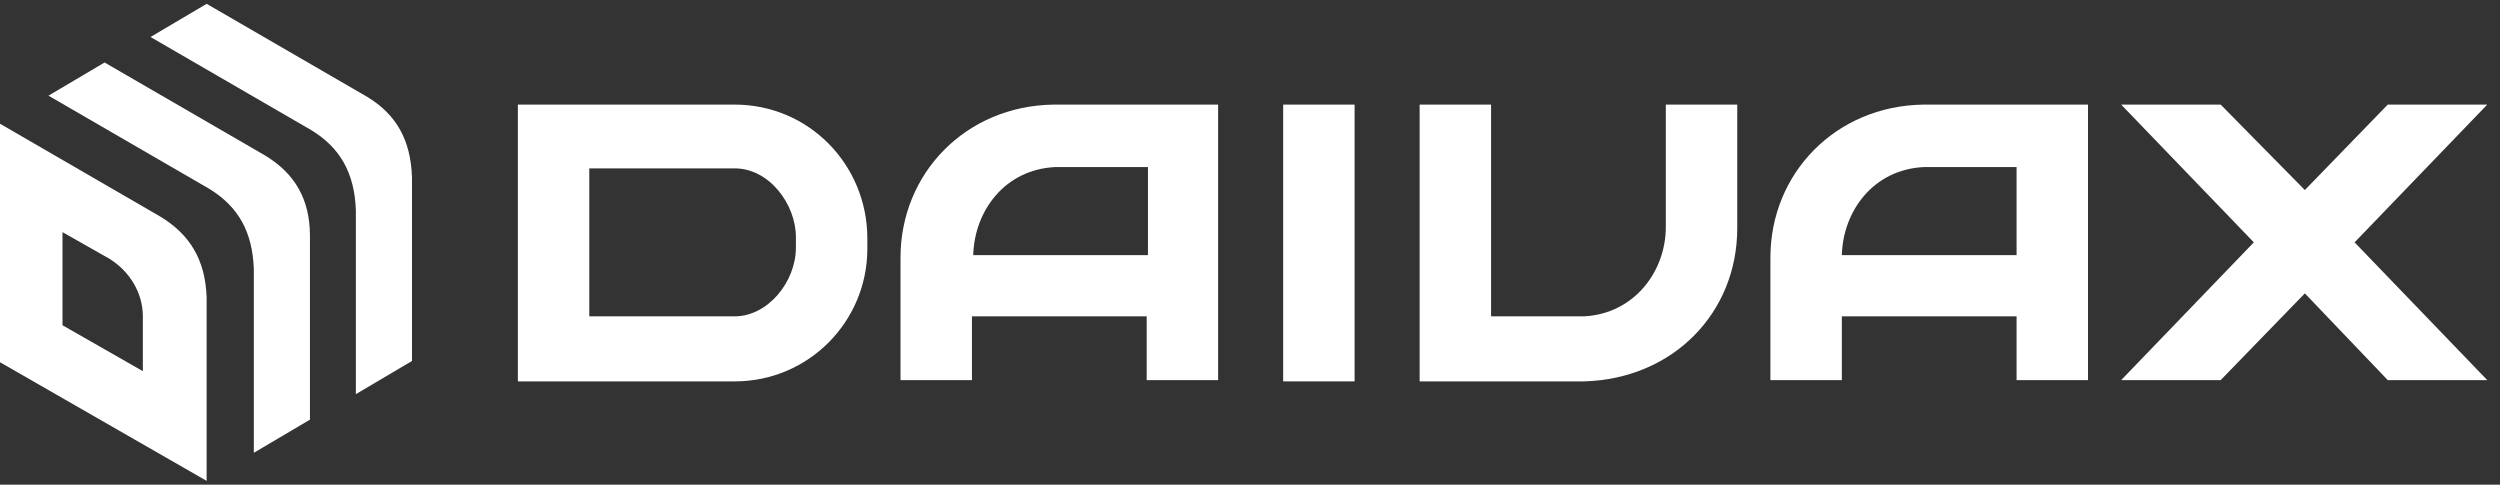
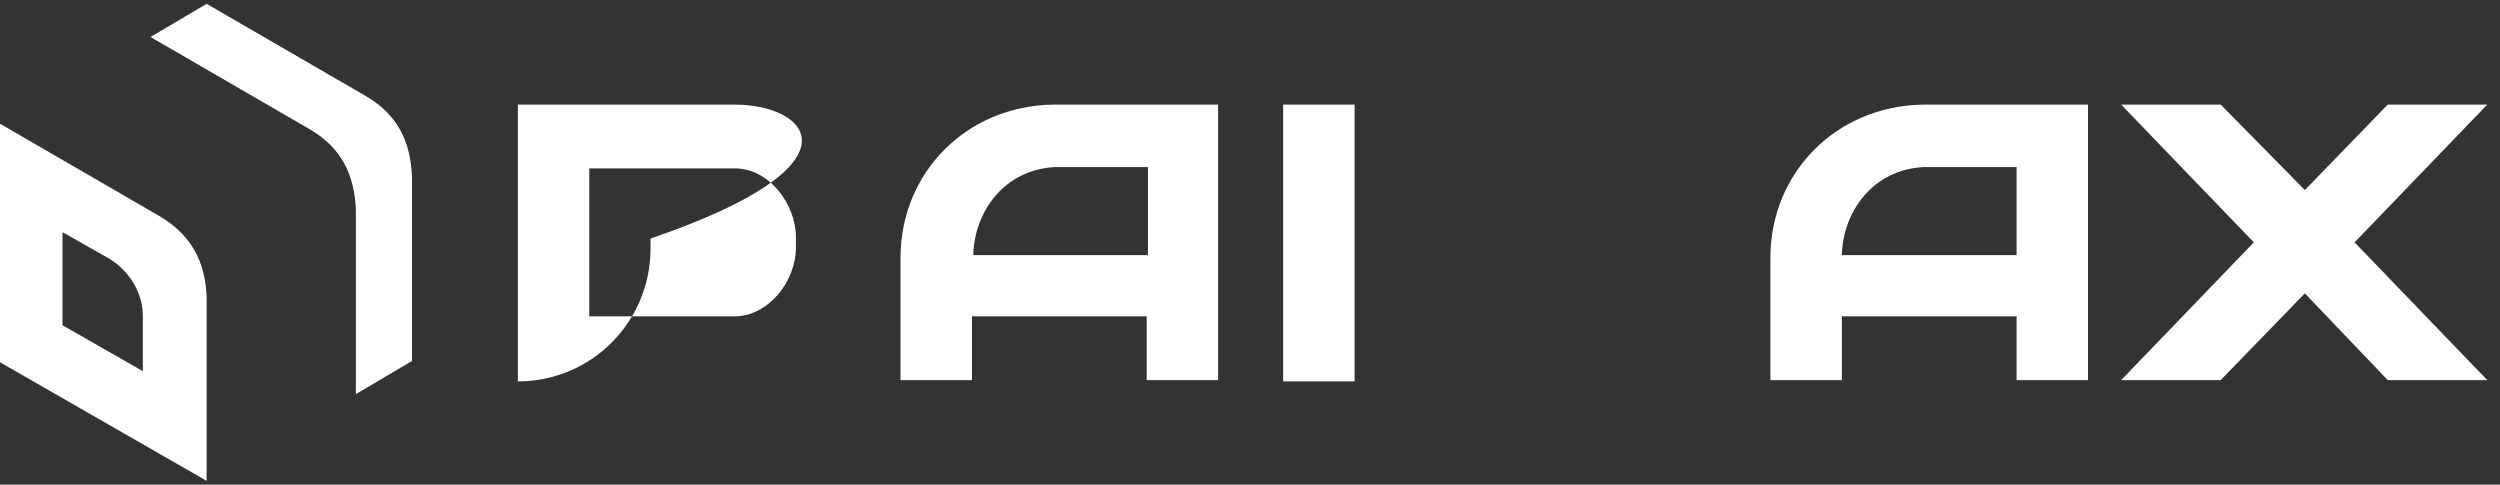
<svg xmlns="http://www.w3.org/2000/svg" version="1.1" id="レイヤー_1" x="0px" y="0px" width="196px" height="38px" viewBox="0 0 196 38" style="enable-background:new 0 0 196 38;" xml:space="preserve">
  <rect x="0" y="0" width="196" height="38" fill="#333333" stroke="none" />
  <style type="text/css">
	.st0{fill:#FFFFFF;}
</style>
  <g>
    <path class="st0" d="M28.8,7.6L16.2,0.3l-4.4,2.6l12.6,7.3c2.3,1.4,3.4,3.4,3.5,6.3v14.4l4.4-2.6V13.9C32.2,11,31.1,9,28.8,7.6z" />
-     <path class="st0" d="M20.8,12.2L8.2,4.9L3.8,7.5l12.6,7.3c2.3,1.4,3.4,3.4,3.5,6.3v14.4l4.4-2.6V18.5   C24.3,15.6,23.1,13.6,20.8,12.2z" />
    <path class="st0" d="M12.6,17L0,9.7l0,0l0,18.7l16.2,9.3l0,0l0-14.4C16.1,20.4,14.9,18.4,12.6,17z M11.2,29.1l-6.3-3.6v-7.3   l3.7,2.1c1.6,1,2.6,2.7,2.6,4.5V29.1z" />
-     <path class="st0" d="M57.6,8.2h-17v21.7h17c5.8,0,10.4-4.7,10.4-10.4v-0.8C68,12.9,63.4,8.2,57.6,8.2z M62.4,19.4   c0,2.7-2.2,5.4-4.8,5.4H46.2V13.2h11.4c2.7,0,4.8,2.8,4.8,5.4V19.4z" />
+     <path class="st0" d="M57.6,8.2h-17v21.7c5.8,0,10.4-4.7,10.4-10.4v-0.8C68,12.9,63.4,8.2,57.6,8.2z M62.4,19.4   c0,2.7-2.2,5.4-4.8,5.4H46.2V13.2h11.4c2.7,0,4.8,2.8,4.8,5.4V19.4z" />
    <rect x="100.6" y="8.2" class="st0" width="5.6" height="21.7" />
-     <path class="st0" d="M130.6,17.8c0,3.5-2.5,6.8-6.4,7h-7.3V8.2h-5.6v21.7h12.9c7-0.2,12-5.4,12-12V8.2h-5.6V17.8z" />
    <path class="st0" d="M70.6,20.2v9.6h5.6v-5h13.7v5h5.6V8.2H82.6C75.7,8.3,70.6,13.6,70.6,20.2z M89.9,20H76.3   c0.1-3.5,2.5-6.7,6.4-6.9h7.3V20z" />
    <path class="st0" d="M138.8,20.2v9.6h5.6v-5h13.7v5h5.6V8.2h-12.9C143.9,8.3,138.8,13.6,138.8,20.2z M158.1,20h-13.7   c0.1-3.5,2.5-6.7,6.4-6.9h7.3V20z" />
    <polygon class="st0" points="195,29.8 184.6,19 195,8.2 187.2,8.2 180.7,14.9 174.1,8.2 166.3,8.2 176.7,19 166.3,29.8 174.1,29.8    180.7,23 187.2,29.8  " />
  </g>
</svg>